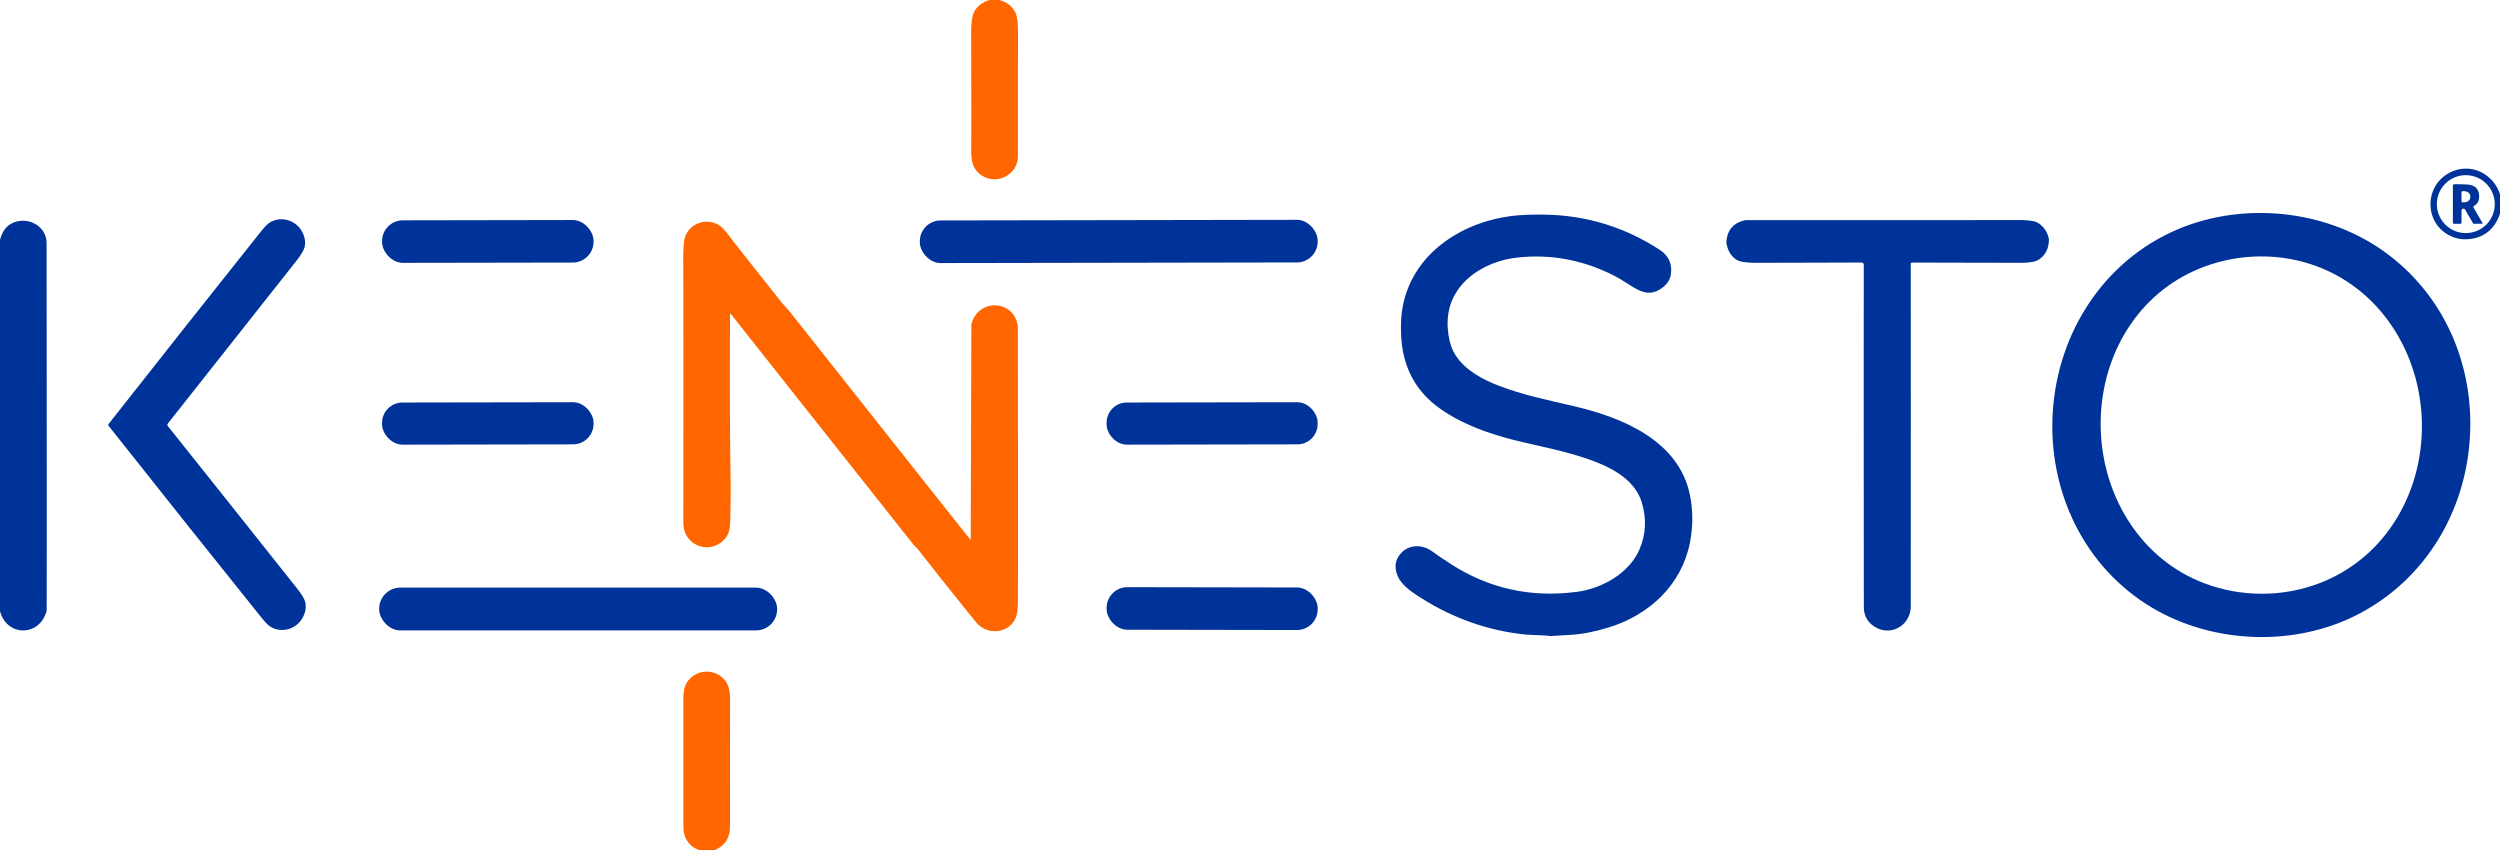
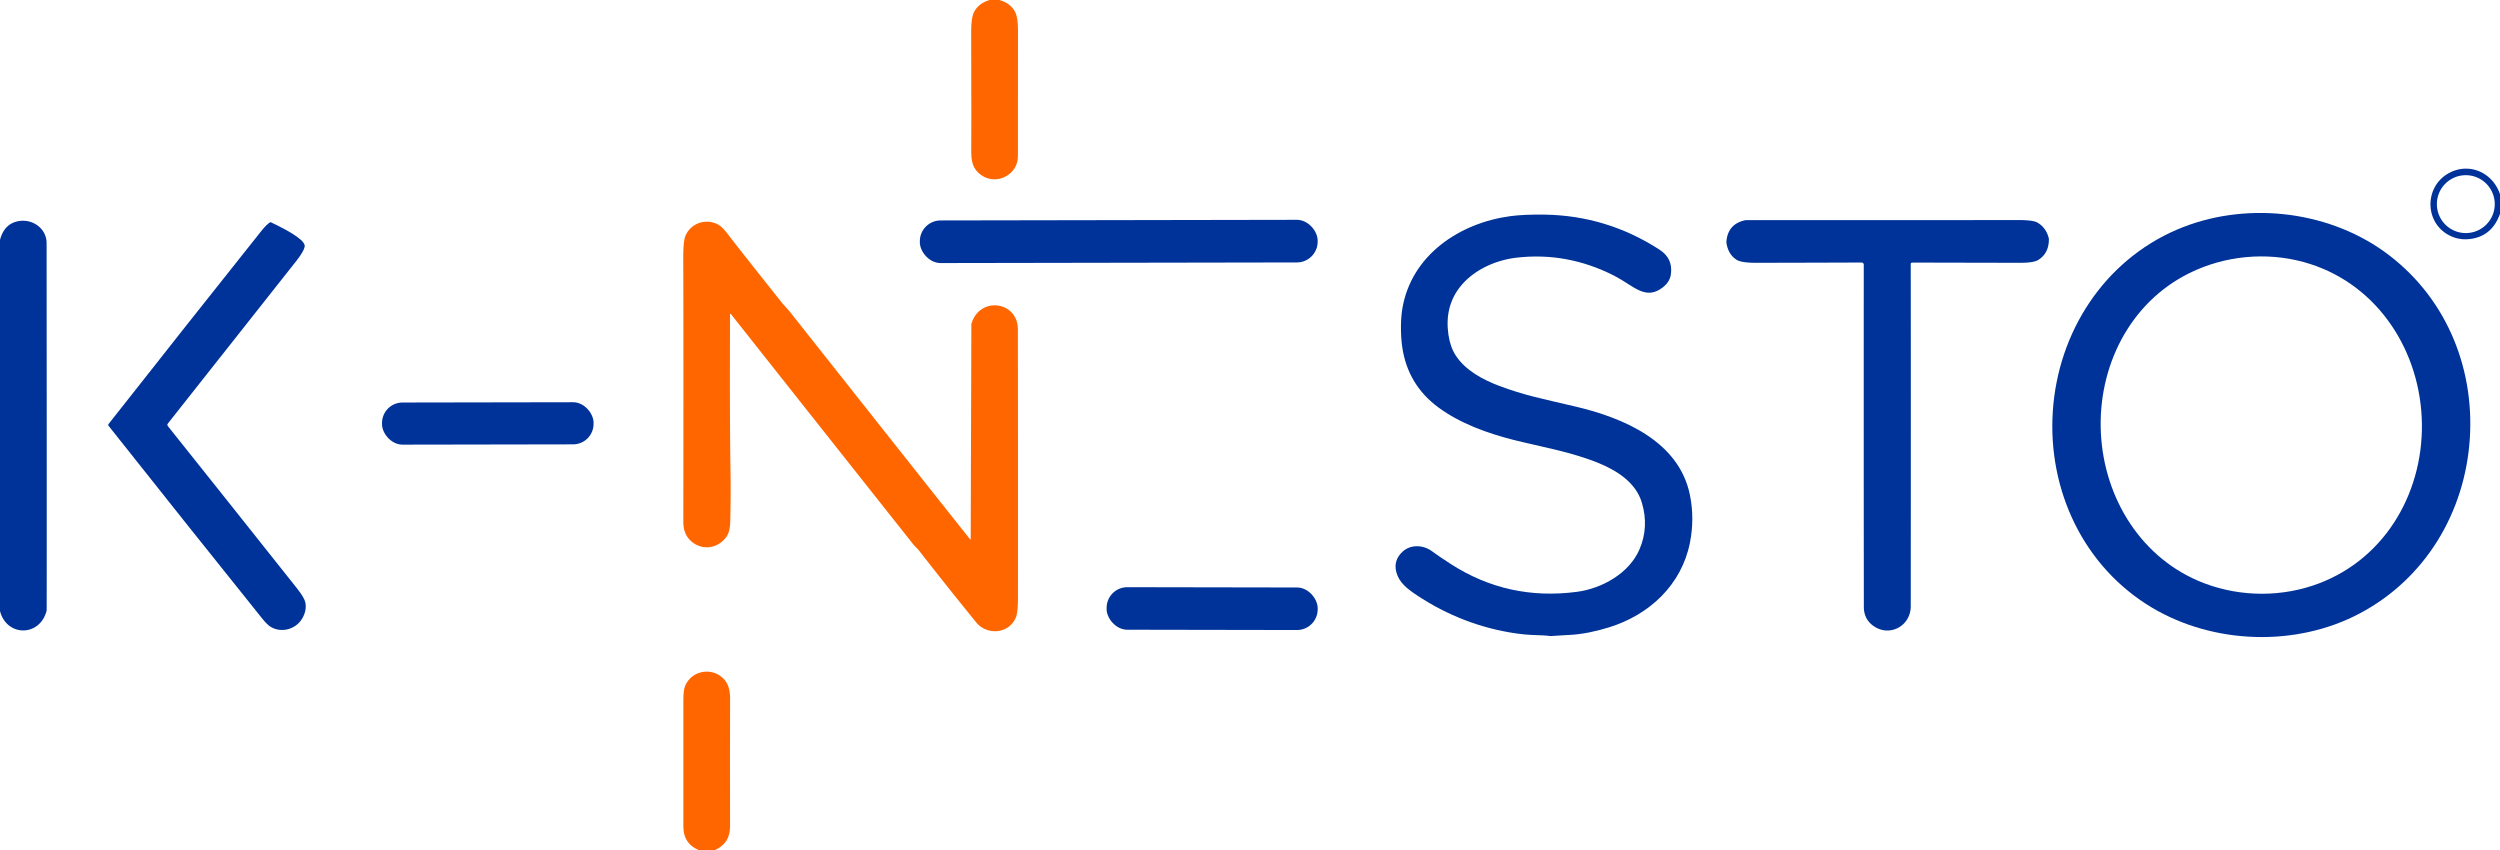
<svg xmlns="http://www.w3.org/2000/svg" version="1.1" viewBox="0.00 0.00 1200.00 408.00">
  <path fill="#ff6600" d="   M 479.65 0.00   Q 484.88 1.40 487.16 5.56   Q 488.64 8.27 488.63 14.18   Q 488.58 71.93 488.60 75.00   C 488.66 83.80 478.48 89.15 471.13 84.15   C 466.99 81.34 466.09 77.51 466.20 72.08   Q 466.30 66.77 466.16 15.03   Q 466.15 8.42 467.58 5.69   Q 469.76 1.55 474.99 0.00   L 479.65 0.00   Z" />
  <path fill="#003399" d="   M 1200.00 93.22   L 1200.00 102.64   Q 1196.38 112.79 1186.86 114.53   Q 1181.71 115.47 1177.28 113.71   C 1163.65 108.29 1163.07 89.61 1175.73 82.95   C 1185.30 77.91 1196.49 82.79 1200.00 93.22   Z   M 1197.48 97.98   A 13.89 13.89 0.0 0 0 1183.59 84.09   A 13.89 13.89 0.0 0 0 1169.70 97.98   A 13.89 13.89 0.0 0 0 1183.59 111.87   A 13.89 13.89 0.0 0 0 1197.48 97.98   Z" />
-   <path fill="#003399" d="   M 1191.59 107.39   L 1187.27 107.39   A 0.18 0.15 73.3 0 1 1187.13 107.30   L 1183.27 100.63   A 0.94 0.94 0.0 0 0 1181.52 101.10   L 1181.52 106.83   A 0.61 0.61 0.0 0 1 1180.91 107.44   L 1177.99 107.44   A 0.61 0.61 0.0 0 1 1177.38 106.83   L 1177.38 89.12   A 0.66 0.65 87.6 0 1 1177.98 88.46   Q 1179.03 88.36 1183.98 88.55   Q 1189.42 88.76 1189.94 93.44   Q 1190.35 97.18 1187.60 98.80   A 0.67 0.67 0.0 0 0 1187.36 99.72   L 1191.69 107.22   A 0.12 0.11 75.9 0 1 1191.59 107.39   Z   M 1181.50 92.36   L 1181.54 96.56   A 0.58 0.58 0.0 0 0 1182.13 97.14   L 1182.79 97.13   A 2.98 2.46 -0.6 0 0 1185.74 94.64   L 1185.74 94.20   A 2.98 2.46 -0.6 0 0 1182.73 91.77   L 1182.07 91.78   A 0.58 0.58 0.0 0 0 1181.50 92.36   Z" />
  <path fill="#003399" d="   M 1185.51 210.62   C 1183.17 245.94 1164.19 277.75 1132.69 294.44   C 1102.08 310.66 1062.56 309.27 1033.01 291.70   C 1000.23 272.21 982.84 235.40 985.35 197.41   C 987.85 159.42 1009.94 125.22 1044.99 110.20   C 1076.59 96.67 1115.95 100.49 1144.17 120.59   C 1173.20 141.27 1187.84 175.30 1185.51 210.62   Z   M 1008.42 207.76   C 1009.93 239.17 1027.95 268.54 1058.06 279.97   C 1075.77 286.70 1095.70 286.64 1113.13 280.02   C 1145.97 267.55 1164.07 234.56 1162.42 200.34   C 1160.77 166.12 1139.59 135.03 1105.70 125.77   C 1087.72 120.85 1067.87 122.71 1050.89 131.10   C 1022.02 145.37 1006.90 176.35 1008.42 207.76   Z" />
  <path fill="#003399" d="   M 802.04 131.62   Q 801.46 135.96 796.82 138.86   C 791.90 141.92 787.79 140.34 782.91 137.20   Q 777.46 133.68 774.72 132.29   Q 752.16 120.84 727.76 123.70   C 717.79 124.88 707.23 129.61 700.90 137.62   Q 693.28 147.24 695.25 160.68   Q 696.11 166.56 698.75 170.63   C 703.42 177.81 711.85 182.31 719.74 185.26   C 731.77 189.76 739.83 191.29 756.17 195.13   C 779.10 200.53 805.85 211.72 811.14 237.48   Q 813.47 248.86 811.17 260.50   C 807.14 280.78 791.68 295.12 772.38 301.11   Q 762.20 304.27 753.74 304.74   Q 748.59 305.03 748.25 305.06   Q 743.78 305.48 742.75 305.13   Q 742.43 305.02 735.42 304.78   Q 732.08 304.66 728.10 304.10   Q 702.30 300.44 680.04 285.68   C 675.39 282.59 671.49 279.50 670.22 274.58   Q 668.79 269.00 673.12 264.90   C 677.15 261.10 683.27 261.56 687.36 264.60   Q 690.43 266.89 696.27 270.66   Q 723.77 288.43 756.84 284.09   C 768.94 282.50 782.04 275.21 786.98 263.63   Q 791.56 252.91 788.10 241.29   C 785.26 231.78 776.53 226.12 767.78 222.46   C 754.57 216.93 738.77 214.26 726.58 211.17   C 714.05 208.00 700.80 203.26 690.30 195.47   Q 675.76 184.68 673.09 166.69   C 672.26 161.16 672.19 153.49 673.17 147.86   C 677.60 122.39 700.60 106.99 725.07 103.74   Q 731.62 102.87 741.47 103.02   Q 771.36 103.50 796.64 119.89   Q 803.04 124.04 802.04 131.62   Z" />
-   <path fill="#003399" d="   M 80.33 203.92   Q 80.33 204.23 80.67 204.66   Q 108.02 238.90 142.57 282.43   Q 146.05 286.82 146.55 289.13   Q 147.35 292.87 145.12 296.78   C 142.19 301.91 135.43 303.97 130.18 301.05   Q 128.39 300.06 125.85 296.89   Q 91.28 253.83 52.03 204.29   Q 51.96 204.20 51.96 203.97   Q 51.96 203.73 52.02 203.64   Q 91.10 153.96 125.51 110.78   Q 128.04 107.60 129.83 106.60   C 135.07 103.66 141.84 105.70 144.78 110.82   Q 147.03 114.72 146.24 118.46   Q 145.75 120.77 142.29 125.18   Q 107.89 168.83 80.67 203.17   Q 80.33 203.60 80.33 203.92   Z" />
-   <rect fill="#003399" x="-50.76" y="-10.21" transform="translate(234.15,115.89) rotate(-0.1)" width="101.52" height="20.42" rx="9.99" />
+   <path fill="#003399" d="   M 80.33 203.92   Q 80.33 204.23 80.67 204.66   Q 108.02 238.90 142.57 282.43   Q 146.05 286.82 146.55 289.13   Q 147.35 292.87 145.12 296.78   C 142.19 301.91 135.43 303.97 130.18 301.05   Q 128.39 300.06 125.85 296.89   Q 91.28 253.83 52.03 204.29   Q 51.96 204.20 51.96 203.97   Q 51.96 203.73 52.02 203.64   Q 91.10 153.96 125.51 110.78   Q 128.04 107.60 129.83 106.60   Q 147.03 114.72 146.24 118.46   Q 145.75 120.77 142.29 125.18   Q 107.89 168.83 80.67 203.17   Q 80.33 203.60 80.33 203.92   Z" />
  <rect fill="#003399" x="-95.48" y="-10.23" transform="translate(537.00,115.89) rotate(-0.1)" width="190.96" height="20.46" rx="9.98" />
  <path fill="#003399" d="   M 917.15 126.73   Q 917.24 186.28 917.16 290.99   C 917.16 300.33 907.29 305.85 899.52 300.63   Q 894.64 297.35 894.64 291.26   Q 894.56 206.09 894.61 127.07   A 1.06 1.06 0.0 0 0 893.55 126.01   Q 871.28 126.10 843.14 126.15   Q 835.95 126.16 833.66 124.75   Q 829.68 122.28 828.74 116.91   A 4.93 4.77 44.1 0 1 828.70 115.67   Q 829.51 107.51 837.61 105.73   A 3.69 3.54 38.1 0 1 838.32 105.66   Q 918.54 105.71 968.40 105.62   Q 975.78 105.61 977.88 106.80   Q 981.94 109.08 983.33 114.03   A 3.83 3.56 -54.2 0 1 983.46 115.08   Q 983.40 121.68 978.30 124.80   Q 976.08 126.16 969.43 126.15   Q 929.27 126.07 917.83 126.04   A 0.69 0.68 90.0 0 0 917.15 126.73   Z" />
  <path fill="#003399" d="   M 0.00 293.32   L 0.00 115.16   Q 1.88 107.97 7.87 106.37   C 14.95 104.48 22.36 109.26 22.37 116.76   Q 22.49 267.20 22.40 292.97   A 0.37 0.18 70.7 0 1 22.39 293.06   C 19.25 305.66 3.28 305.84 0.00 293.32   Z" />
  <path fill="#ff6600" d="   M 465.68 258.91   A 0.15 0.15 0.0 0 0 465.94 258.82   L 466.25 156.03   A 3.80 3.67 55.3 0 1 466.42 154.98   C 470.62 142.11 488.57 144.68 488.58 158.07   Q 488.67 225.62 488.62 287.18   Q 488.61 294.18 487.53 296.60   C 484.13 304.27 473.73 305.09 468.54 298.70   Q 453.62 280.33 440.99 264.10   C 440.23 263.13 439.10 262.21 438.41 261.34   Q 389.30 199.38 350.83 150.74   A 0.24 0.24 0.0 0 0 350.40 150.89   C 350.38 174.15 350.23 201.47 350.66 227.60   Q 350.81 236.93 350.53 250.02   Q 350.42 255.24 348.74 257.60   C 344.59 263.43 336.95 264.41 331.72 259.75   Q 327.99 256.41 327.99 250.50   Q 328.11 165.73 327.96 124.11   Q 327.93 115.76 329.04 113.16   C 331.57 107.18 338.68 104.67 344.62 107.75   Q 346.69 108.82 349.66 112.77   Q 353.70 118.12 374.84 144.73   C 376.13 146.36 378.05 148.26 379.45 150.04   Q 448.01 236.73 465.68 258.91   Z" />
  <rect fill="#003399" x="-50.77" y="-10.11" transform="translate(234.14,203.25) rotate(-0.1)" width="101.54" height="20.22" rx="9.83" />
-   <rect fill="#003399" x="-50.65" y="-10.11" transform="translate(581.81,203.25) rotate(-0.1)" width="101.30" height="20.22" rx="9.70" />
-   <rect fill="#003399" x="182.00" y="282.06" width="191.02" height="20.54" rx="10.14" />
  <rect fill="#003399" x="-50.66" y="-10.21" transform="translate(581.83,292.13) rotate(0.1)" width="101.32" height="20.42" rx="9.93" />
  <path fill="#ff6600" d="   M 343.22 408.00   L 335.30 408.00   Q 328.00 404.88 328.01 396.75   Q 328.05 370.13 328.01 335.98   Q 328.01 331.28 328.88 329.20   C 332.10 321.53 342.28 320.05 347.70 326.20   Q 350.46 329.33 350.44 335.25   Q 350.36 360.03 350.42 396.75   Q 350.44 404.79 343.22 408.00   Z" />
</svg>